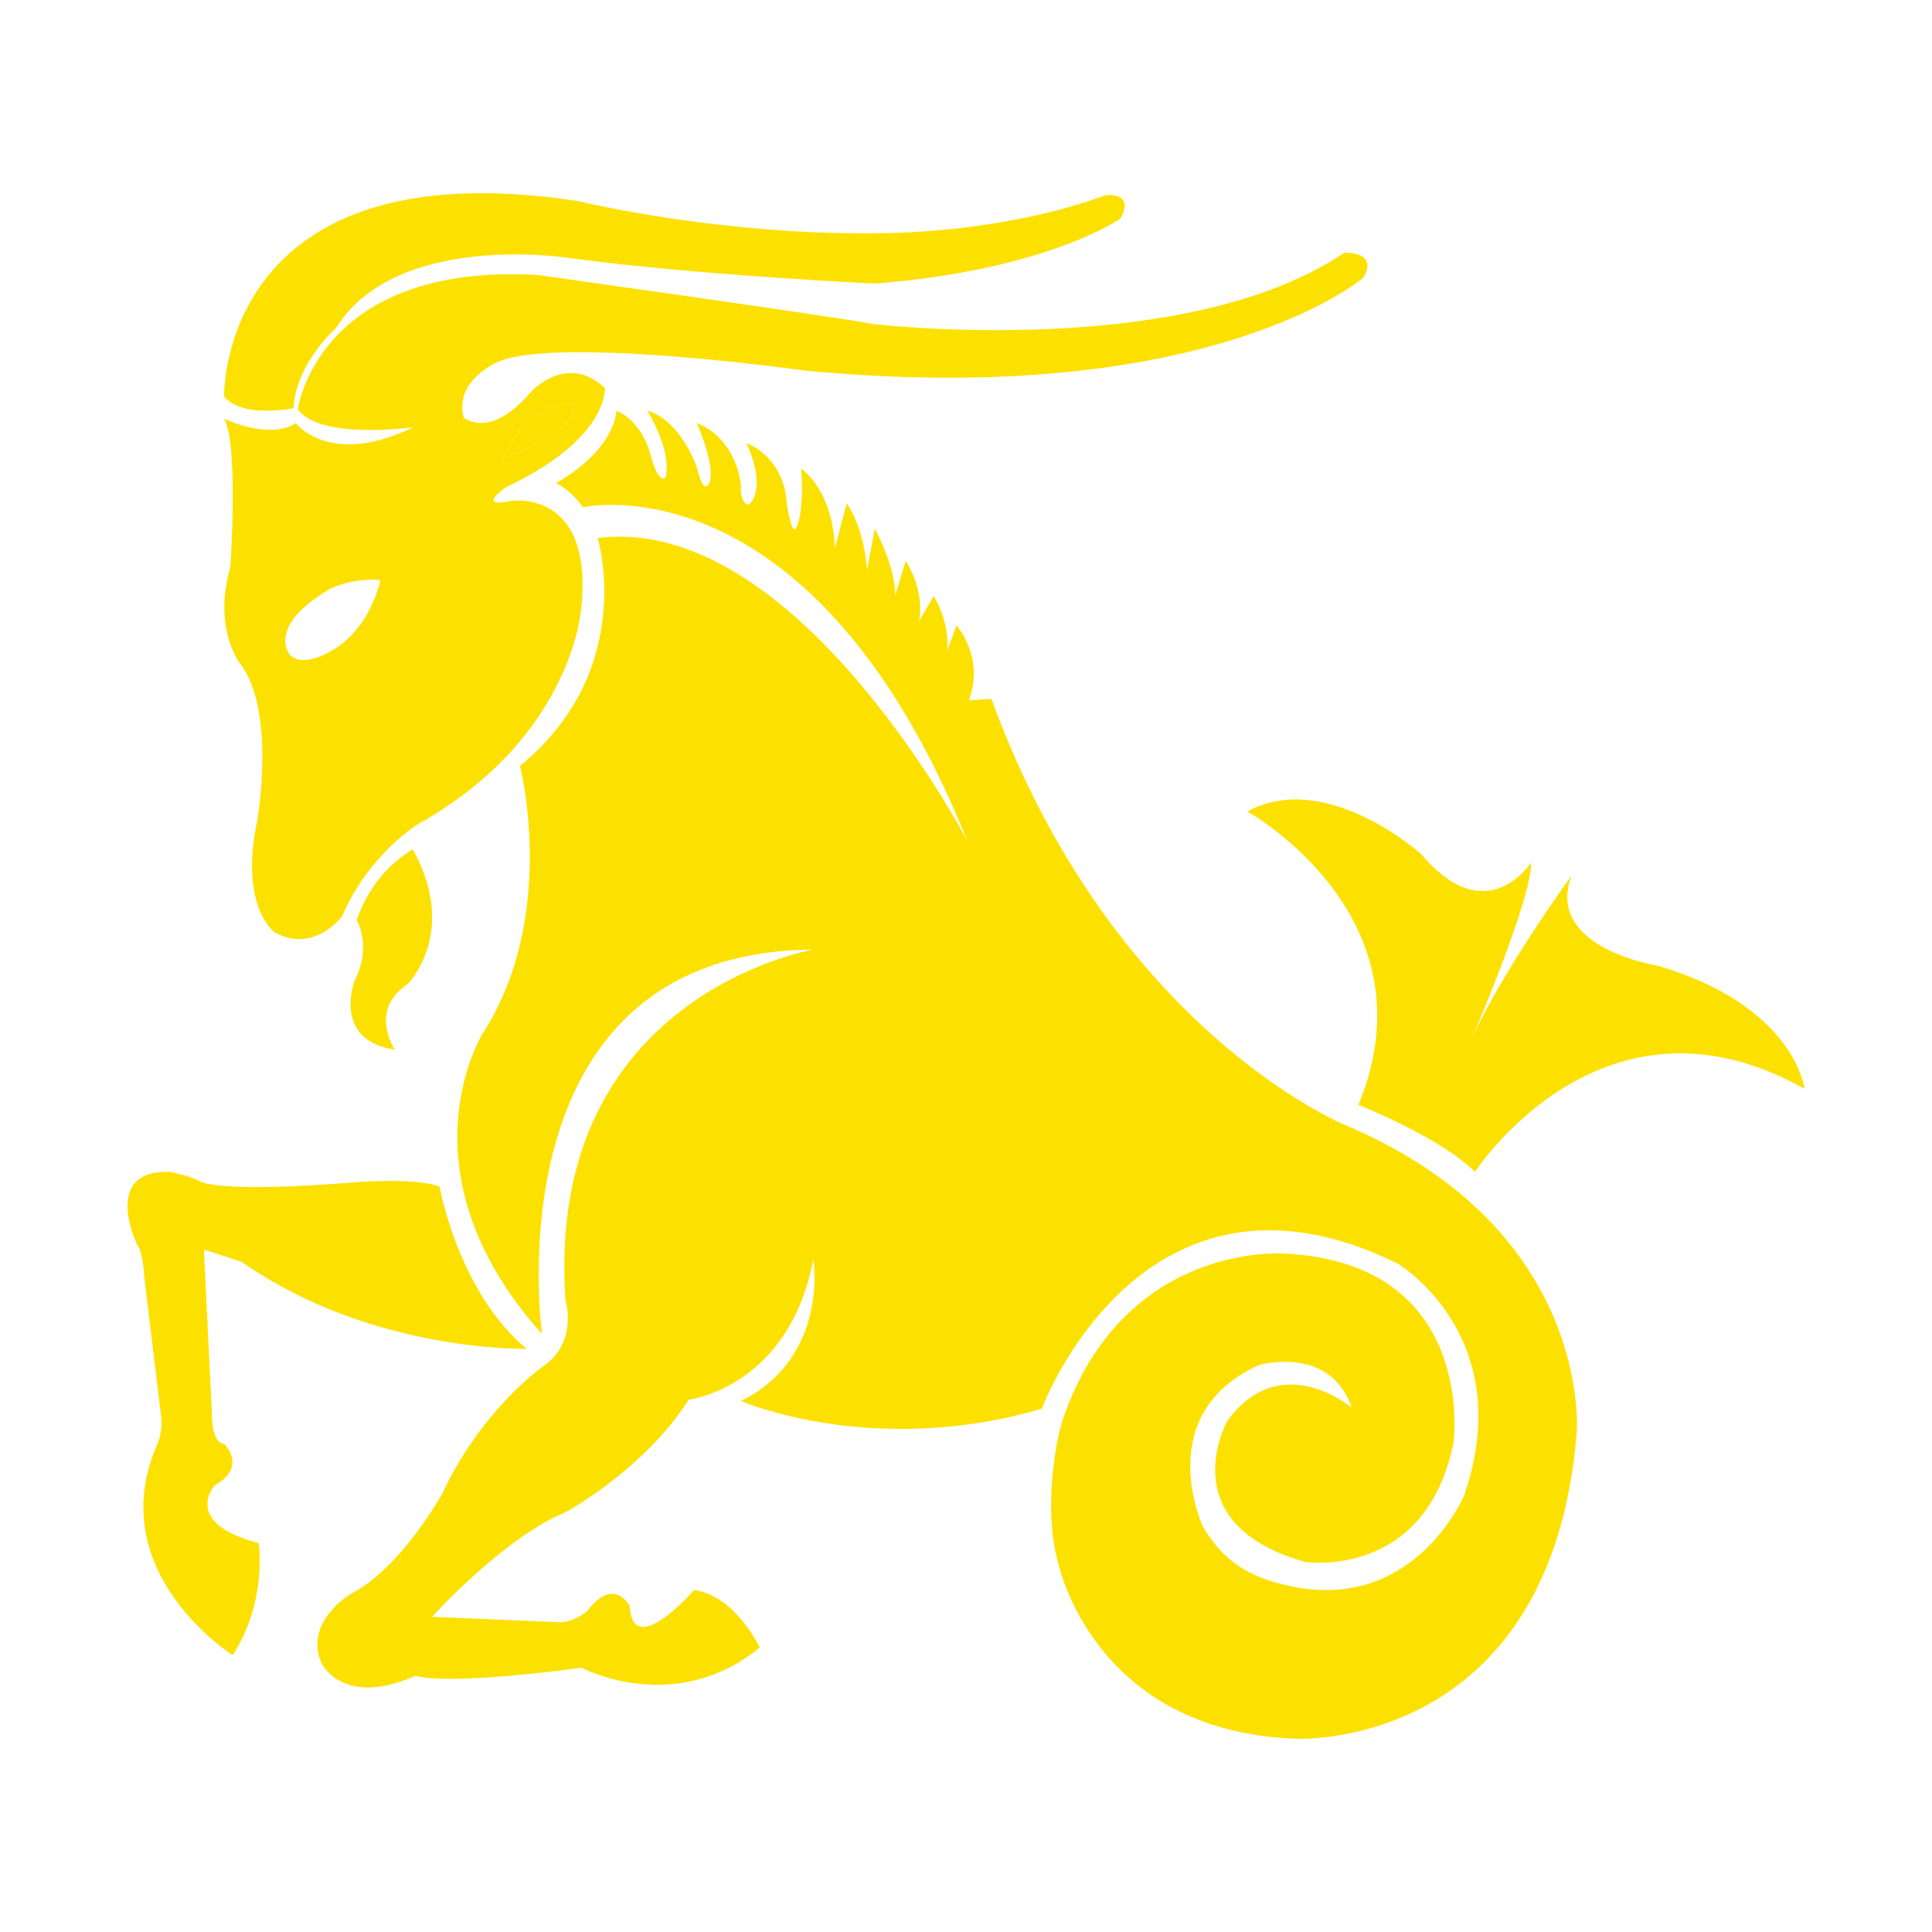
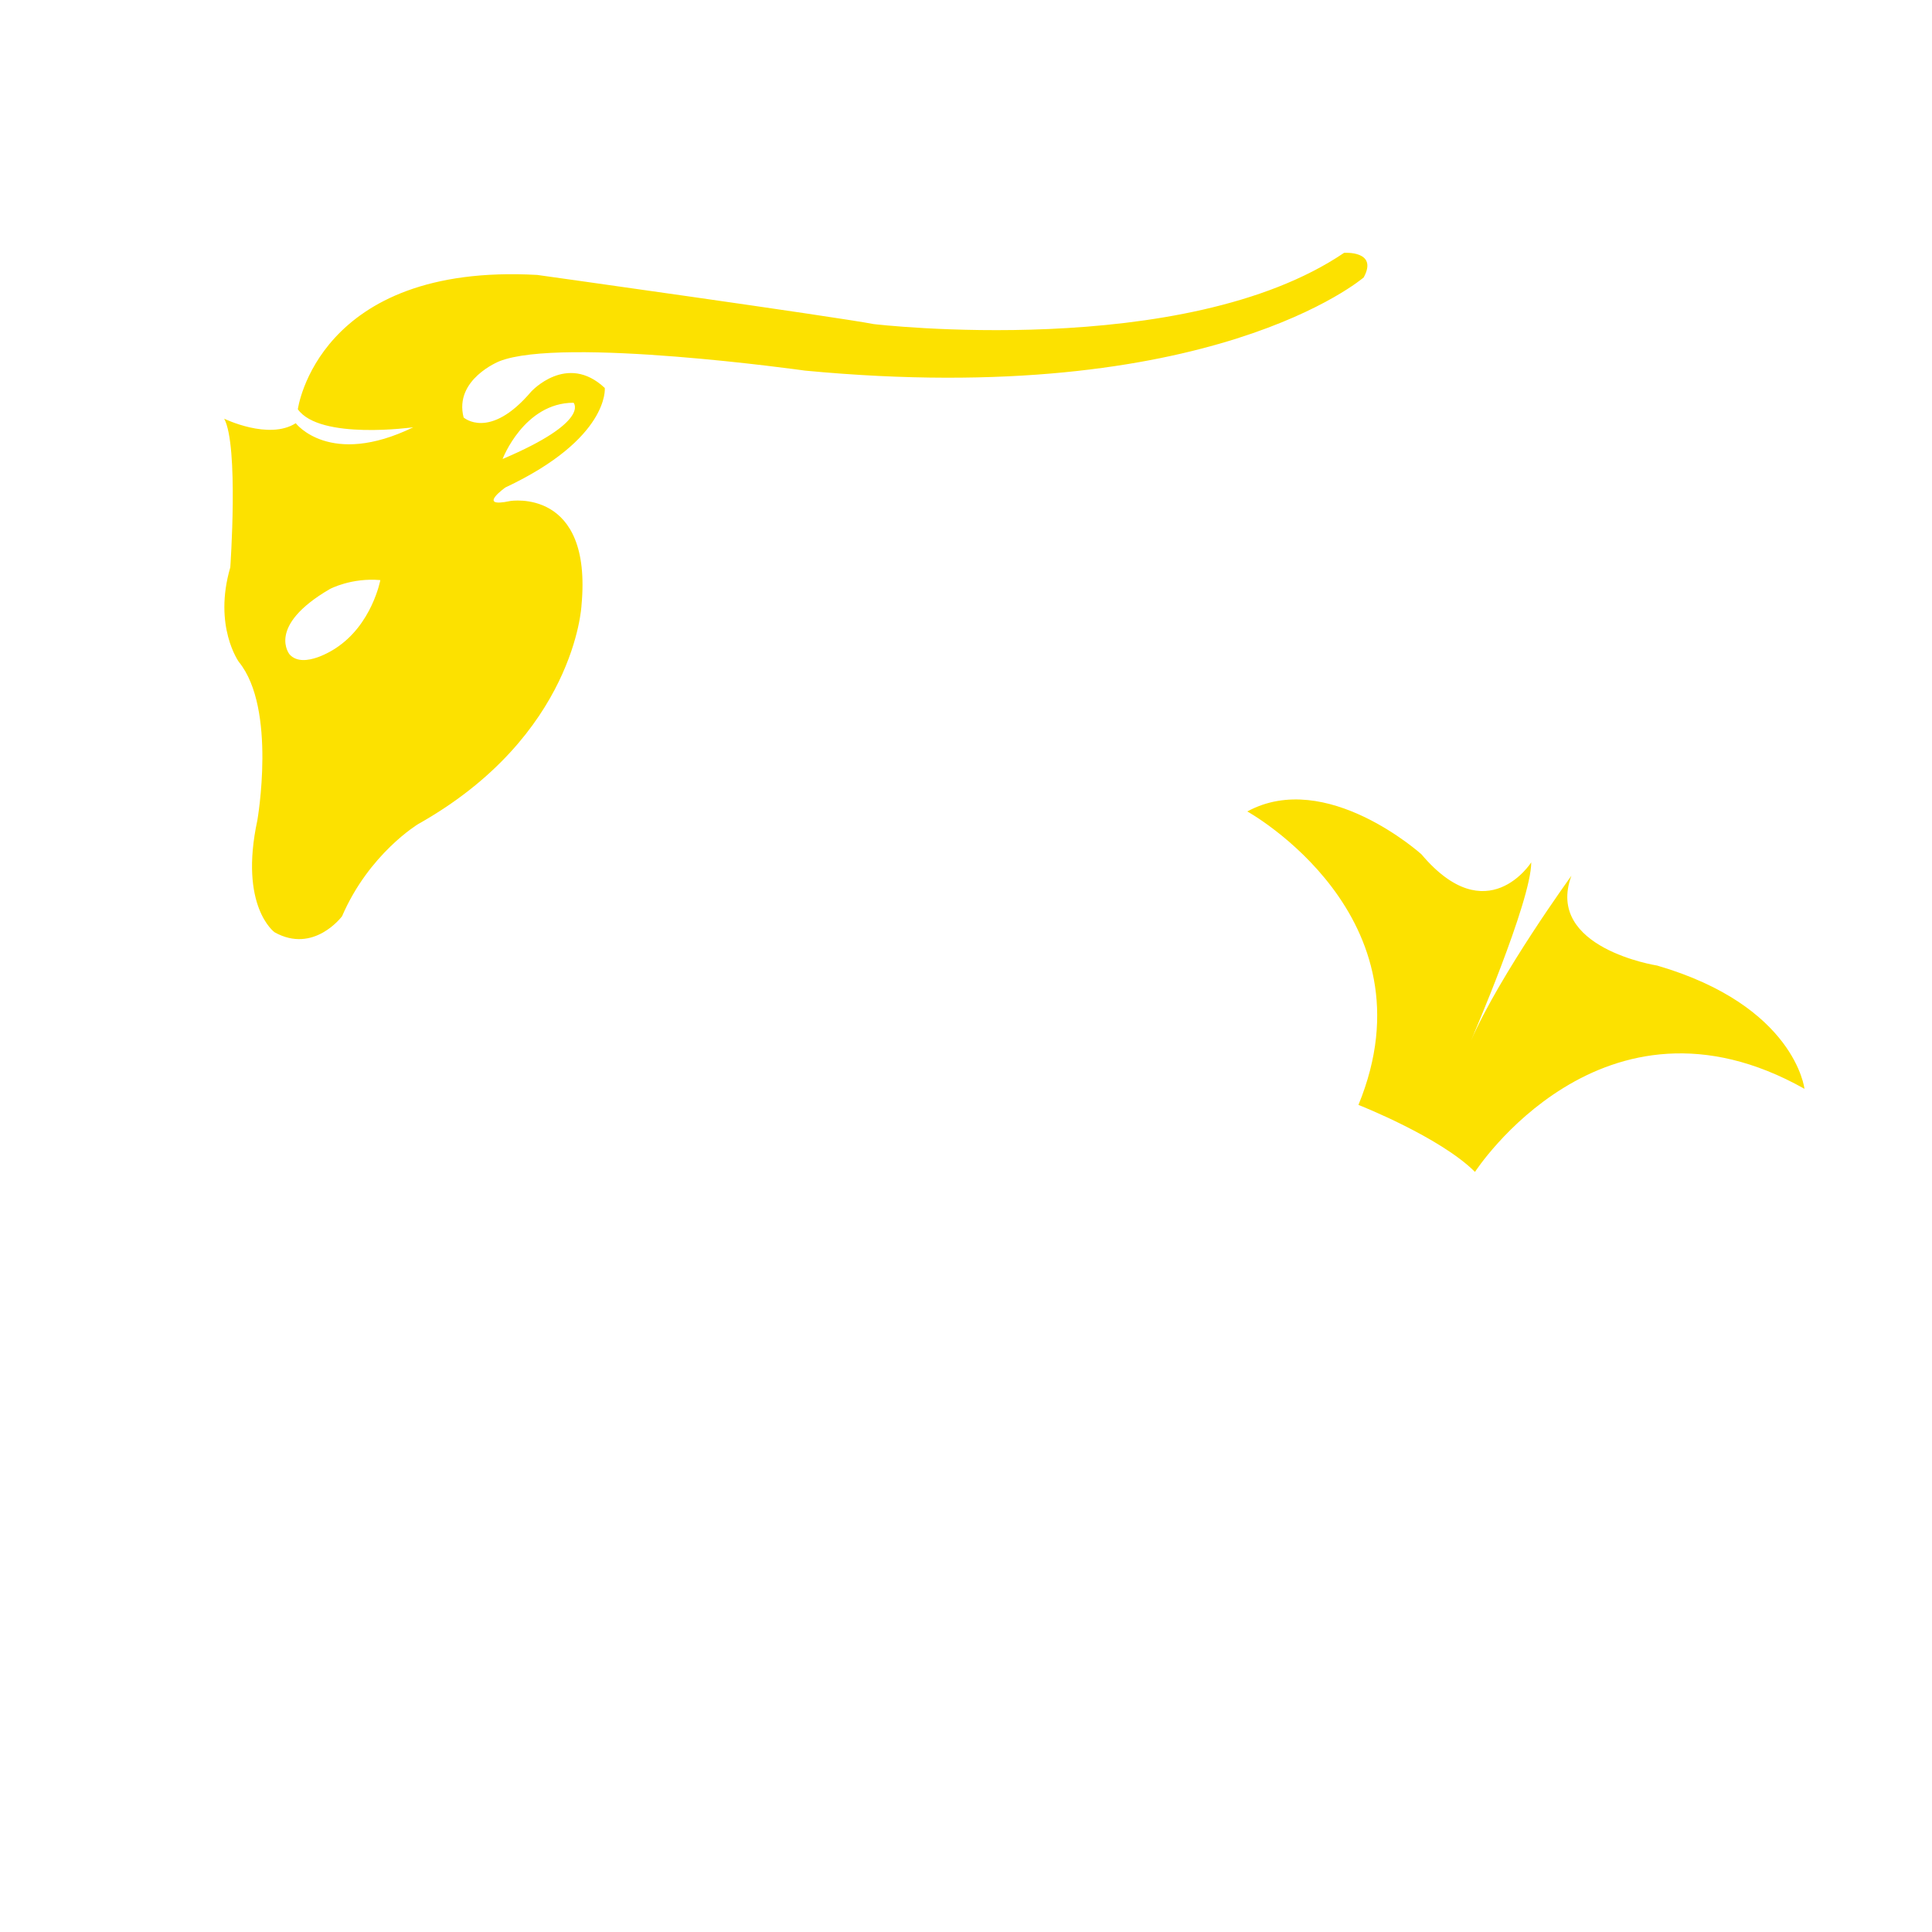
<svg xmlns="http://www.w3.org/2000/svg" width="250" height="250" viewBox="0 0 250 250" fill="none">
-   <path d="M37.975 52.823C38.308 46.95 43.442 42.493 43.442 42.493C51.283 29.836 73.635 33.382 73.635 33.382C89.717 35.584 113.22 36.693 113.22 36.693C135.628 34.941 145.002 28.266 145.002 28.266C146.905 24.771 143.095 25.246 143.095 25.246C129.268 30.332 113.856 30.174 113.856 30.174C93.038 30.493 74.857 26.027 74.857 26.027C28.204 18.889 29.005 51.316 29.005 51.316C31.386 54.18 37.975 52.823 37.975 52.823Z" fill="#FCE100" />
  <path d="M74.219 52.115C74.219 52.115 76.472 54.54 65.033 59.396C65.033 59.396 67.807 52.115 74.219 52.115ZM43.391 83.91C43.391 83.91 39.304 86.679 37.484 84.695C37.484 84.695 34.383 81.054 42.691 76.217C42.691 76.217 45.461 74.733 49.215 75.064C49.215 75.064 48.144 80.85 43.391 83.91ZM113.065 41.938C108.138 40.984 69.525 35.577 69.525 35.577C41.084 33.989 38.539 52.959 38.539 52.959C41.403 56.983 53.478 55.289 53.478 55.289C42.671 60.536 38.268 54.764 38.268 54.764C34.773 56.991 29.008 54.177 29.008 54.177C30.909 57.675 29.8 73.414 29.8 73.414C27.572 81.043 30.909 85.654 30.909 85.654C35.839 91.695 33.299 106.162 33.299 106.162C30.909 117.289 35.519 120.628 35.519 120.628C40.604 123.489 44.261 118.562 44.261 118.562C47.758 110.453 54.11 106.636 54.11 106.636C74.453 95.192 75.245 78.338 75.245 78.338C76.674 63.08 66.031 64.829 66.031 64.829C61.581 65.782 65.394 63.08 65.394 63.08C78.899 56.723 78.261 50.206 78.261 50.206C73.357 45.59 68.731 50.679 68.731 50.679C63.33 57.039 59.992 54.02 59.992 54.02C58.721 49.092 64.614 46.749 64.614 46.749C72.704 43.526 104.168 47.957 104.168 47.957C156.762 52.959 176.463 35.898 176.463 35.898C178.372 32.4 173.923 32.716 173.923 32.716C153.267 46.706 113.065 41.938 113.065 41.938Z" fill="#FCE100" />
-   <path d="M52.685 127.399C52.685 127.399 59.424 120.827 53.43 109.911C53.43 109.911 48.392 112.474 46.158 119.048C46.158 119.048 48.181 122.478 45.912 126.82C45.912 126.82 42.892 134.593 51.075 135.832C51.075 135.832 47.688 130.667 52.685 127.399Z" fill="#FCE100" />
-   <path d="M74.218 52.115C67.806 52.115 65.031 59.397 65.031 59.397C76.47 54.54 74.218 52.115 74.218 52.115Z" fill="#FCE100" />
-   <path d="M174.052 145.574C174.052 145.574 143.891 133.268 128.293 90.436L125.347 90.61C125.347 90.61 127.599 85.927 123.785 80.897L122.563 84.192C122.563 84.192 123.035 80.789 120.81 77.116L118.936 80.381C118.936 80.381 119.8 76.736 117.201 72.576L115.815 77.116C115.815 77.116 115.851 76.804 115.798 76.187C115.691 74.901 115.208 72.285 113.211 68.414L112.177 73.791C112.177 73.791 111.997 68.76 109.574 65.119L108.013 71.013C108.013 71.013 108.186 64.253 103.679 60.613C103.679 60.613 104.165 66.159 102.971 68.414C102.971 68.414 102.466 69.453 101.775 64.945C101.775 64.945 101.775 59.571 96.575 57.316C96.575 57.316 99.348 62.863 96.918 65.293C96.918 65.293 95.707 65.293 95.884 62.863C95.884 62.863 95.539 56.968 90.159 54.716C90.159 54.716 92.414 59.743 91.895 62.172C91.895 62.172 91.203 64.774 90.159 60.436C90.159 60.436 88.081 54.348 83.749 53.144C83.749 53.144 86.87 58.011 86.174 61.651C86.174 61.651 85.31 63.214 84.096 58.528C84.096 58.528 83.051 54.518 79.763 53.144C79.763 53.144 79.763 58.011 71.964 62.516C71.964 62.516 73.868 63.385 75.428 65.639C75.428 65.639 105.07 58.876 125.172 108.814C125.172 108.814 102.987 66.334 77.337 69.627C77.337 69.627 82.537 86.621 67.283 99.105C67.283 99.105 72.306 118.526 62.426 133.785C62.426 133.785 51.339 151.645 70.144 172.624C70.144 172.624 63.121 123.229 105.242 122.874C105.242 122.874 70.405 128.756 73.178 168.291C73.178 168.291 74.91 173.838 70.055 176.96C70.055 176.96 62.257 182.51 57.234 193.259C57.234 193.259 51.874 202.97 45.365 206.265C45.365 206.265 39.207 209.906 41.632 215.279C41.632 215.279 44.406 221.003 53.764 216.842C53.764 216.842 57.059 218.228 75.259 215.801C75.259 215.801 87.217 222.218 98.309 213.202C98.309 213.202 95.188 206.479 89.815 205.745C89.815 205.745 81.843 214.937 81.496 207.825C81.496 207.825 79.415 203.836 75.951 208.52C75.951 208.52 74.043 210.081 72.137 209.906L55.914 209.213C55.914 209.213 65.157 198.982 73.156 195.686C73.156 195.686 83.231 190.312 89.121 181.121C89.121 181.121 102.122 179.56 105.242 162.916C105.242 162.916 107.349 175.594 95.884 181.295C95.884 181.295 112.965 188.704 134.804 182.287C134.804 182.287 147.831 147.203 180.893 163.527C180.893 163.527 196.5 172.838 189.483 193.459C189.483 193.459 183.186 208.498 167.309 205.314C161.464 204.144 158.279 201.931 155.679 197.595C155.679 197.595 148.83 183.004 162.964 176.614C162.964 176.614 172.143 174.013 174.921 182.16C174.921 182.16 165.733 174.361 158.796 183.896C158.796 183.896 151.407 197.183 168.85 202.105C168.85 202.105 184.453 204.532 188.09 186.67C188.09 186.67 191.204 163.382 166.147 162.21C166.147 162.21 145.455 160.61 137.54 183.631C136.646 186.227 134.948 195.321 136.931 202.244C136.931 202.244 141.385 224.104 167.811 224.992C167.811 224.992 200.745 226.554 204.034 185.281C204.034 185.281 206.115 159.101 174.052 145.574Z" fill="#FCE100" />
+   <path d="M74.218 52.115C76.47 54.54 74.218 52.115 74.218 52.115Z" fill="#FCE100" />
  <path d="M214.433 124.942C214.433 124.942 199.878 122.686 203.339 113.323C203.339 113.323 194.154 125.98 190.345 134.653C190.345 134.653 198.142 116.618 198.142 111.589C198.142 111.589 192.424 120.606 183.933 110.546C183.933 110.546 171.624 99.452 161.398 105.002C161.398 105.002 185.837 118.525 175.783 142.974C175.783 142.974 186.358 147.133 190.862 151.645C190.862 151.645 207.324 126.157 233.498 140.892C233.498 140.892 232.286 130.145 214.433 124.942Z" fill="#FCE100" />
-   <path d="M27.767 192.22C32.101 189.79 29.007 186.846 29.007 186.846C27.293 186.67 27.42 182.858 27.42 182.858L26.382 161.7L31.232 163.261C48.046 175.053 68.153 174.534 68.153 174.534C59.313 167.249 56.886 153.551 56.886 153.551C53.625 152.287 45.366 153.031 45.366 153.031C27.953 154.42 25.86 152.858 25.86 152.858C24.646 152.165 22.045 151.645 22.045 151.645C13.036 151.3 17.714 161.01 17.714 161.01C18.582 162.223 18.64 164.998 18.64 164.998L20.836 183.201C21.177 185.456 20.143 187.363 20.143 187.363C13.439 203.653 30.108 214.183 30.108 214.183C34.612 207.244 33.489 199.675 33.489 199.675C23.433 197.076 27.767 192.22 27.767 192.22Z" fill="#FCE100" />
</svg>